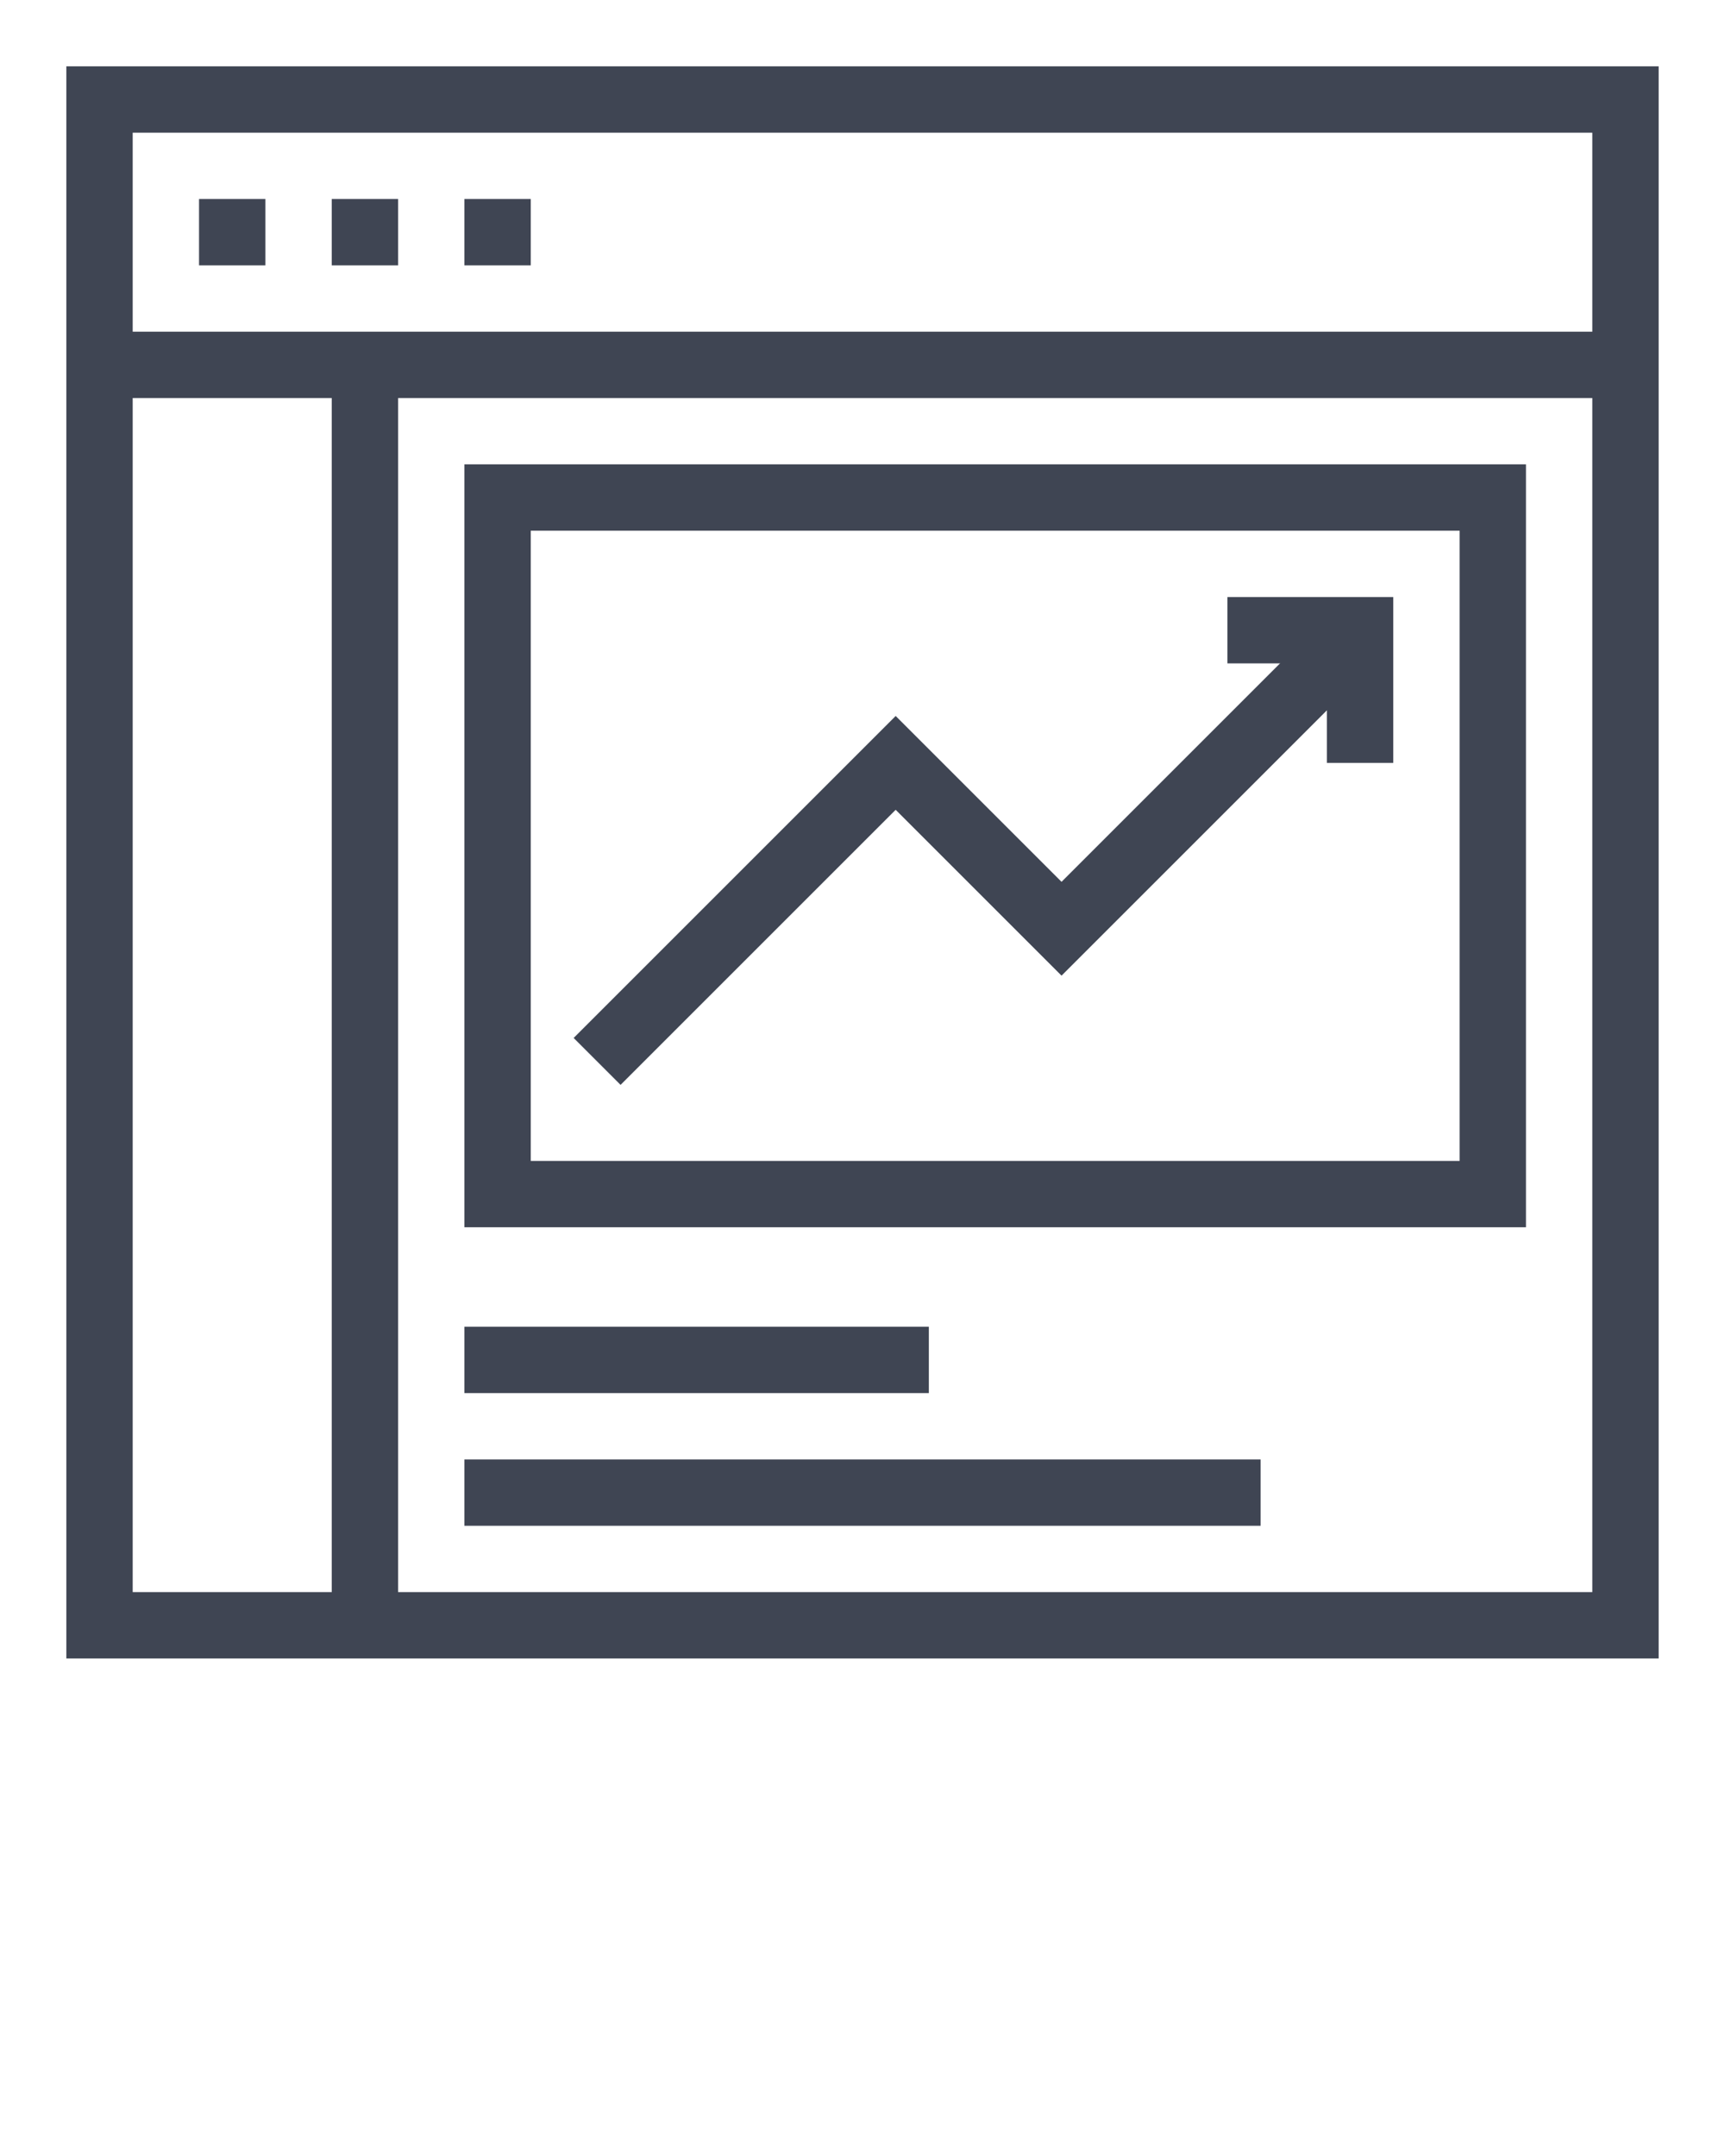
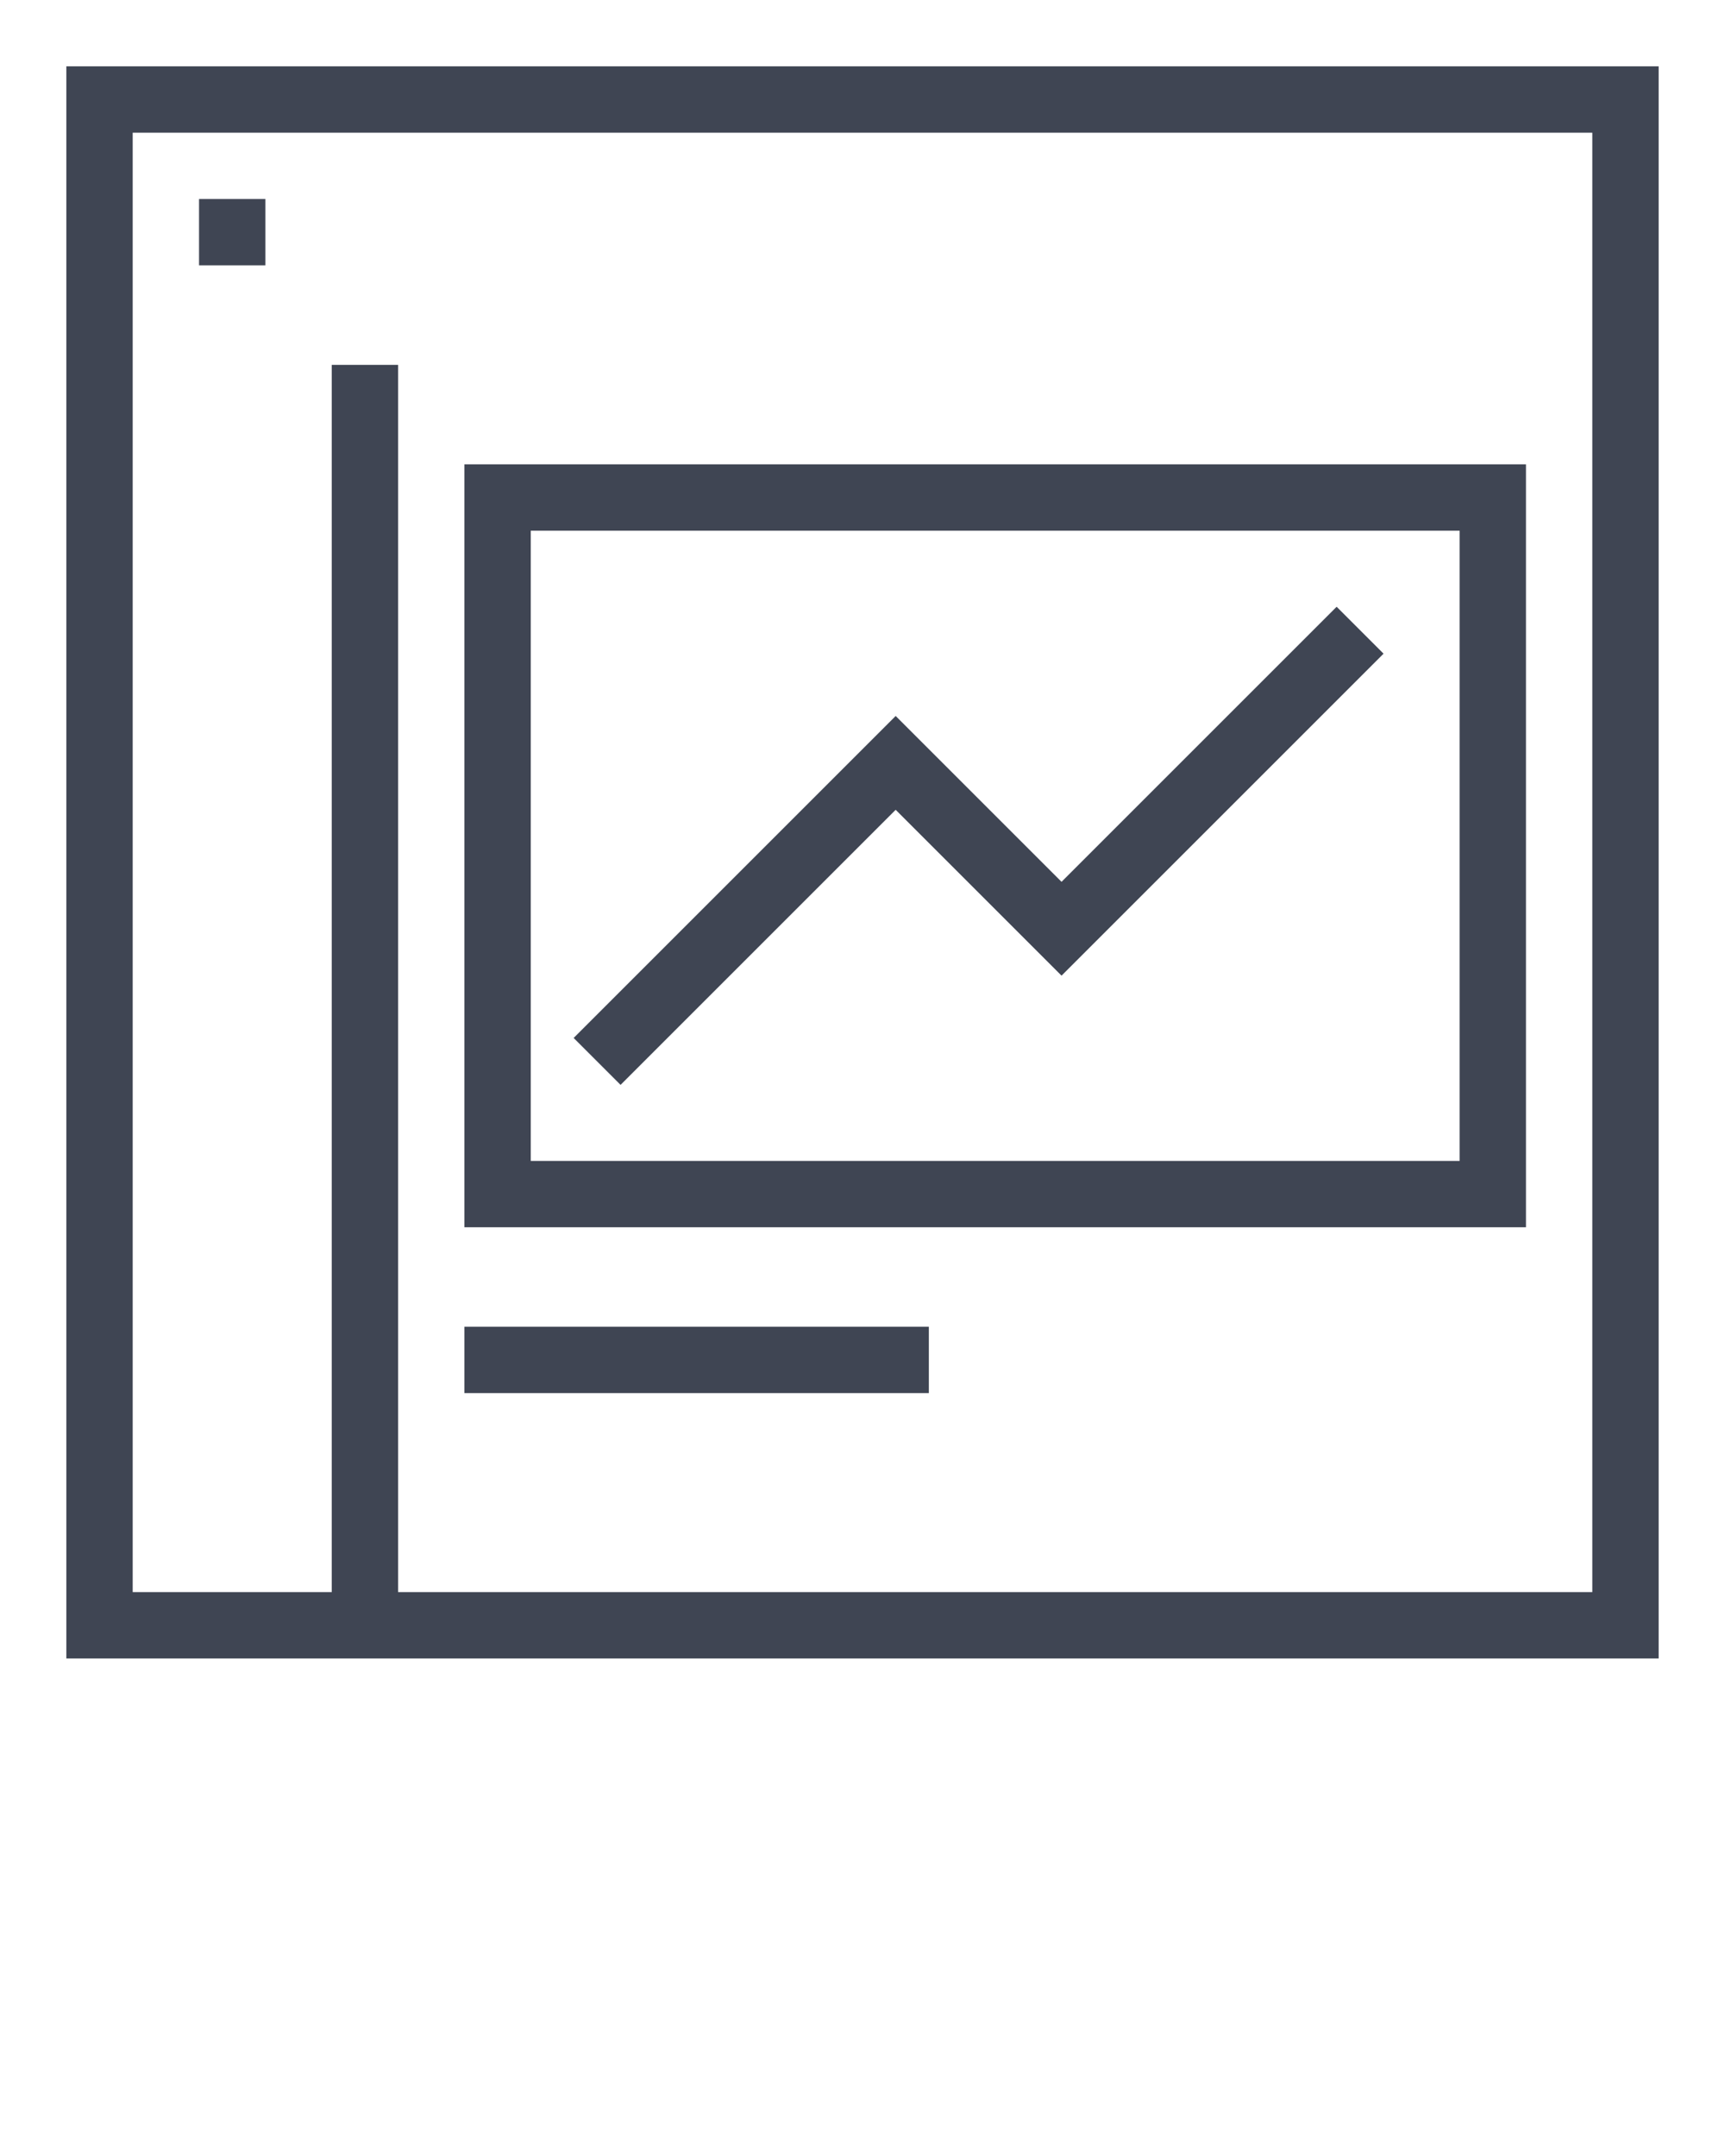
<svg xmlns="http://www.w3.org/2000/svg" version="1.1" x="0px" y="0px" viewBox="0 0 52 65" enable-background="new 0 0 52 52" xml:space="preserve">
  <g>
    <g>
      <rect x="3" y="3" transform="matrix(-1 -1.224647e-16 1.224647e-16 -1 52 52)" fill="none" stroke="#3F4553" stroke-width="2" stroke-miterlimit="10" width="46" height="46" />
-       <line fill="none" stroke="#3F4553" stroke-width="2" stroke-miterlimit="10" x1="49" y1="11" x2="3" y2="11" />
      <line fill="none" stroke="#3F4553" stroke-width="2" stroke-miterlimit="10" x1="6" y1="7" x2="8" y2="7" />
-       <line fill="none" stroke="#3F4553" stroke-width="2" stroke-miterlimit="10" x1="10" y1="7" x2="12" y2="7" />
-       <line fill="none" stroke="#3F4553" stroke-width="2" stroke-miterlimit="10" x1="14" y1="7" x2="16" y2="7" />
    </g>
    <line fill="none" stroke="#3F4553" stroke-width="2" stroke-miterlimit="10" x1="11" y1="11" x2="11" y2="49" />
    <g>
      <rect x="15" y="15" fill="none" stroke="#3F4553" stroke-width="2" stroke-miterlimit="10" width="30" height="21" />
      <polyline fill="none" stroke="#3F4553" stroke-width="2" stroke-miterlimit="10" points="18,32 27,23 32,28 41,19   " />
-       <polyline fill="none" stroke="#3F4553" stroke-width="2" stroke-miterlimit="10" points="37,19 41,19 41,23   " />
    </g>
    <line fill="none" stroke="#3F4553" stroke-width="2" stroke-miterlimit="10" x1="14" y1="41" x2="28" y2="41" />
-     <line fill="none" stroke="#3F4553" stroke-width="2" stroke-miterlimit="10" x1="14" y1="45" x2="38" y2="45" />
  </g>
</svg>